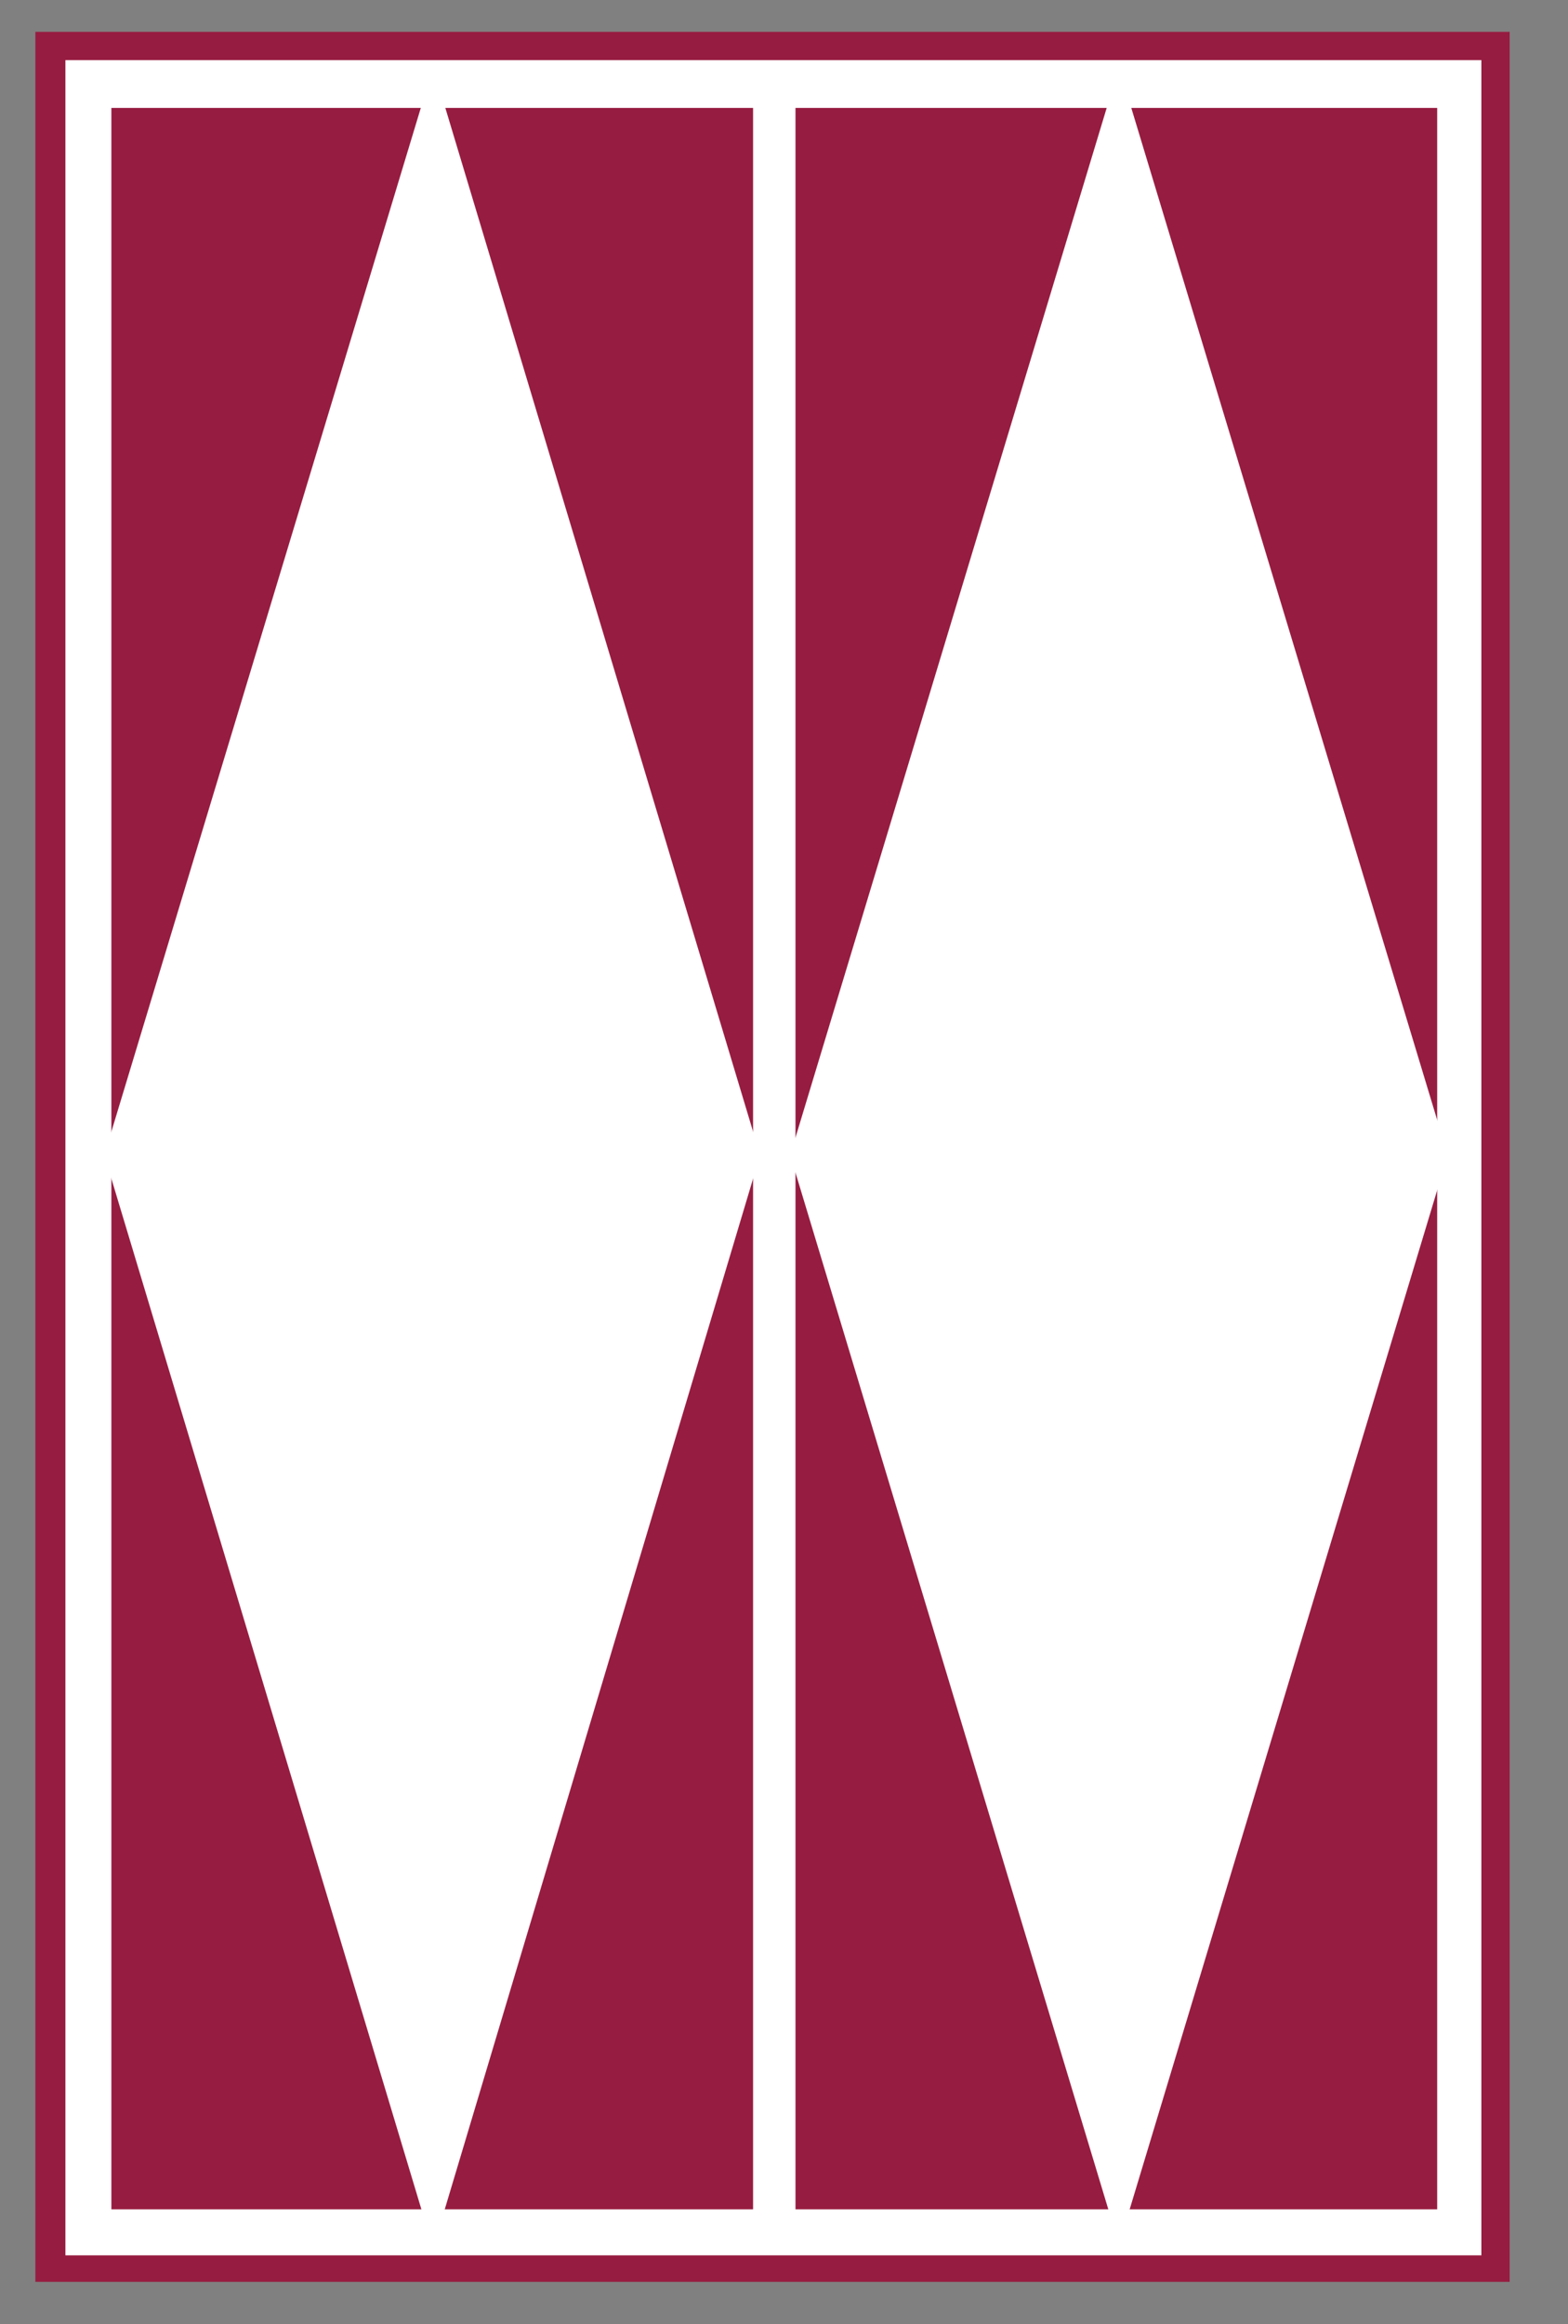
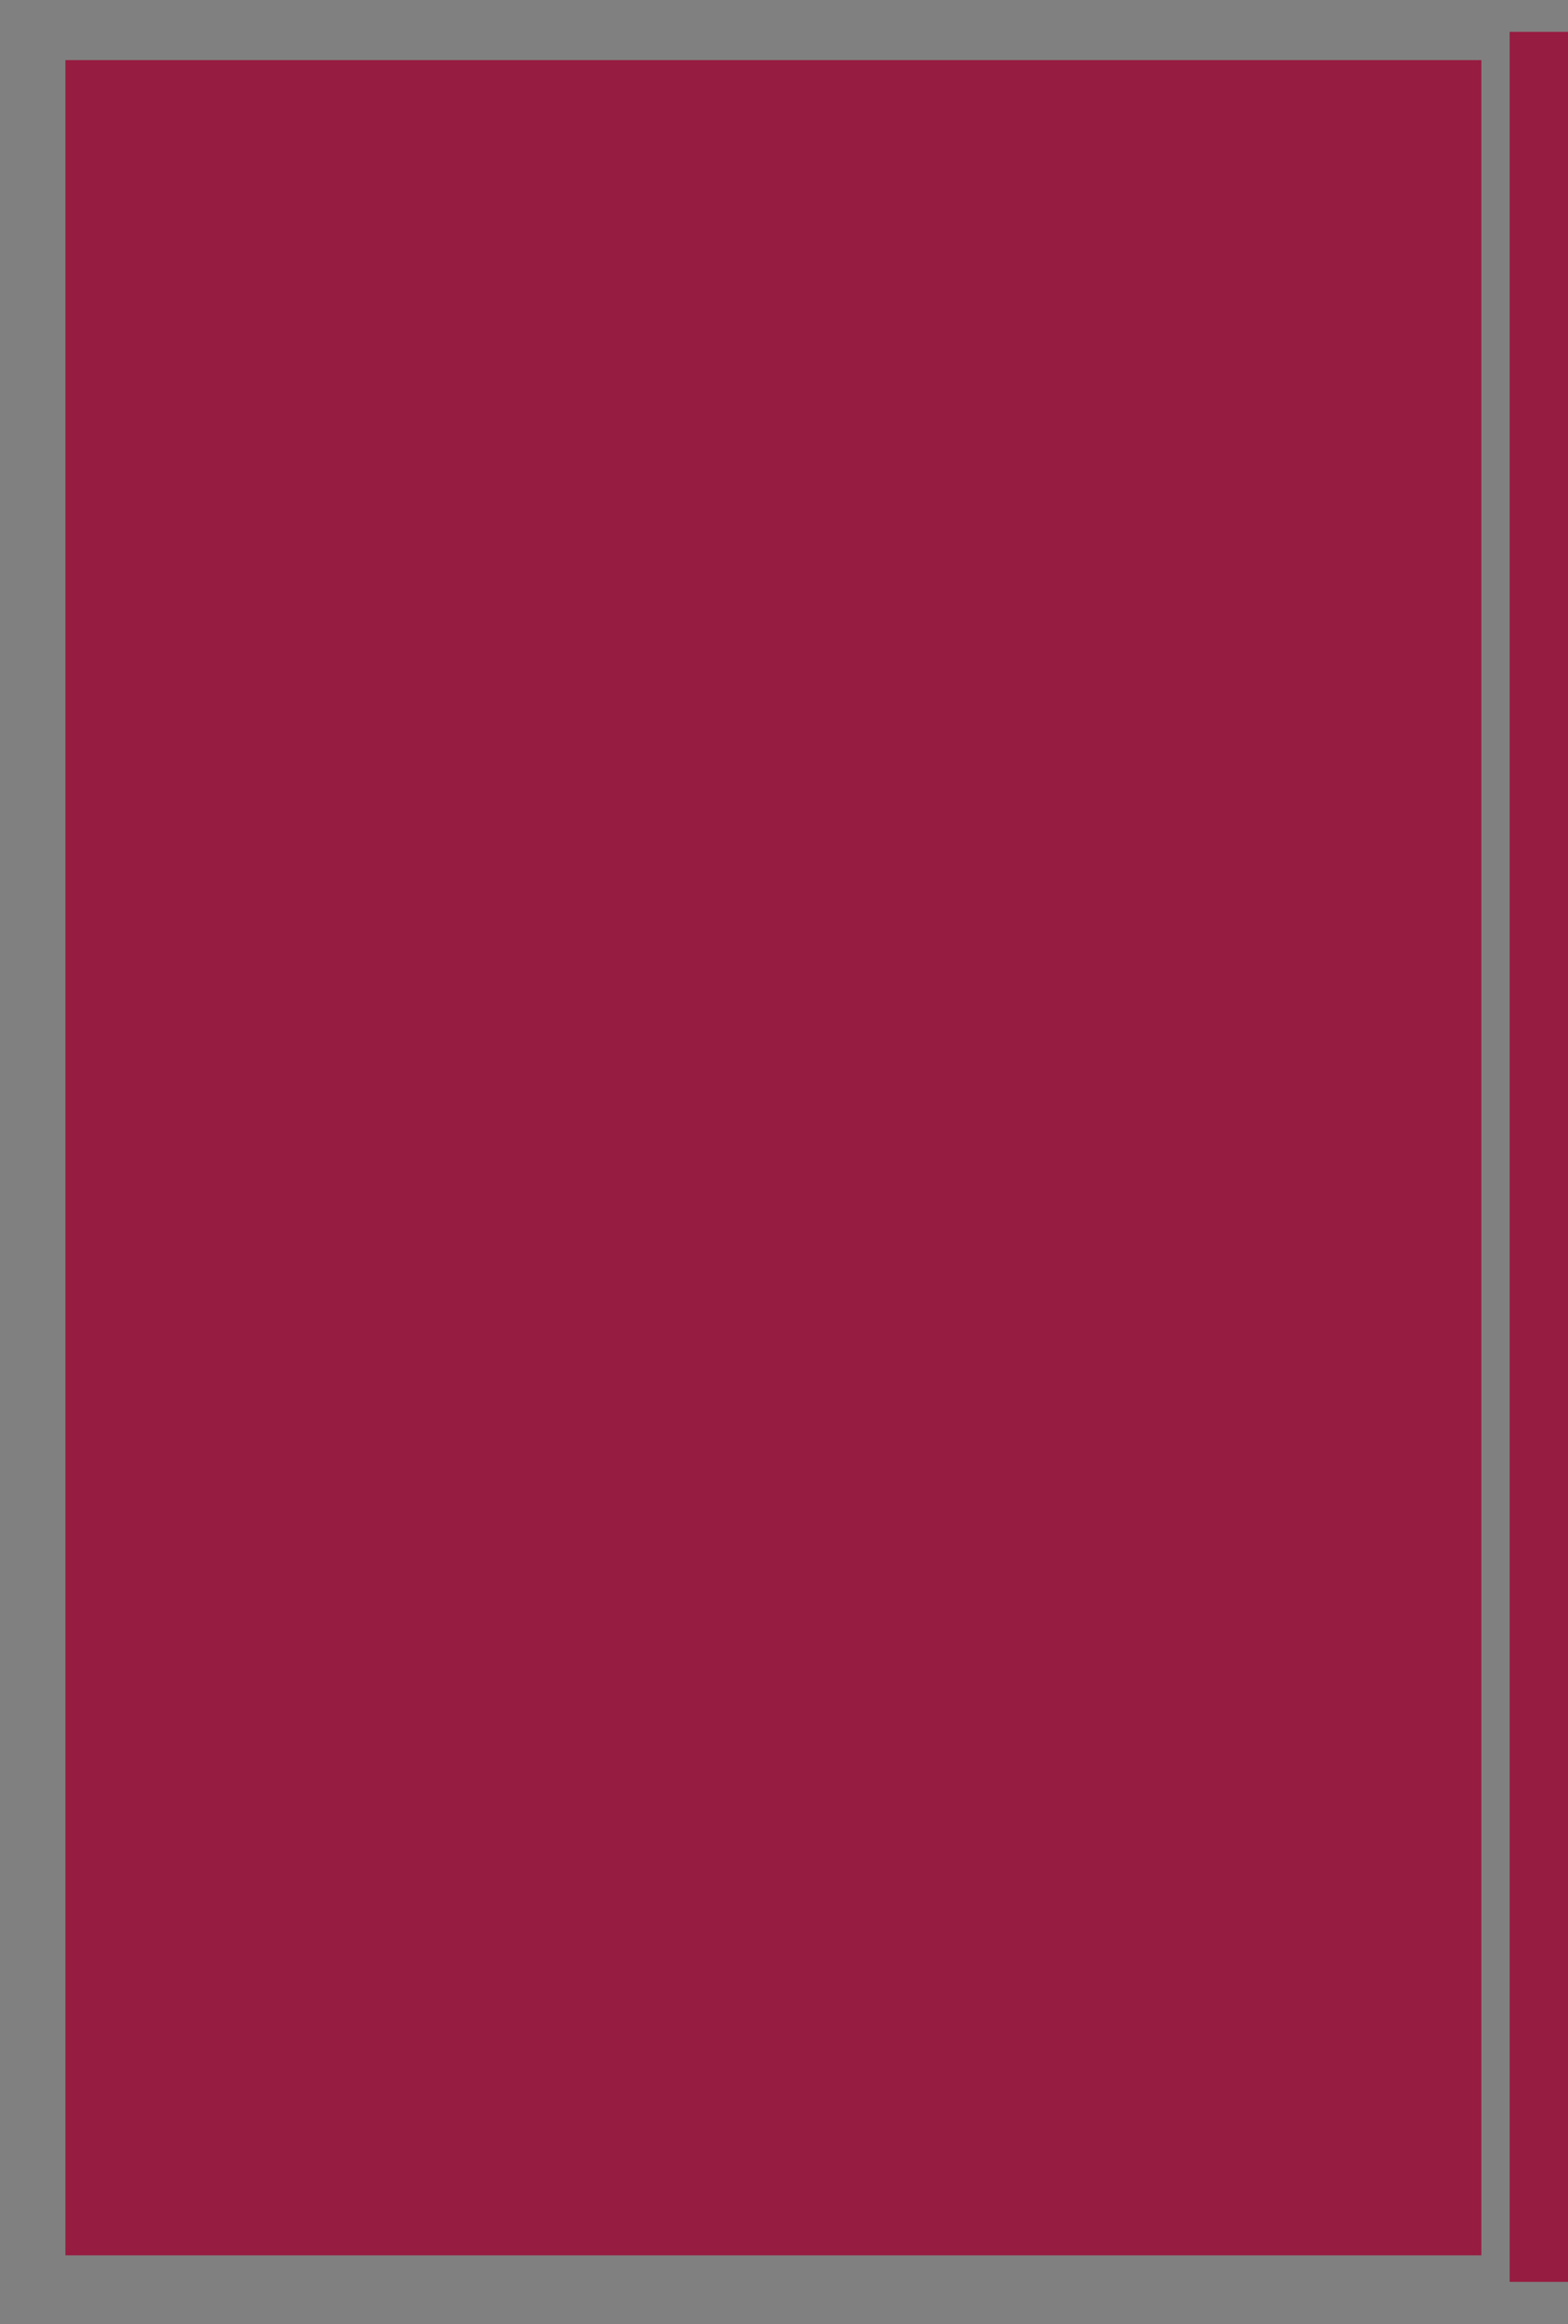
<svg xmlns="http://www.w3.org/2000/svg" version="1.1" width="88.7" height="131.4">
  <rect width="100%" height="100%" fill="#808080" stroke="none" />
  <svg id="SvgjsSvg1001" version="1.1" viewBox="0 0 88.7 131.4">
    <defs>
      <style>
      .st0 {
        fill: #971c41;
      }

      .st1 {
        fill: #fff;
      }
    </style>
    </defs>
-     <rect class="st1" x="2.6" y="2.9" width="81.8" height="125.5" />
-     <path class="st0" d="M3.7,127.5h80.1V3.4H3.7s0,124,0,124ZM85.4,129H2V1.8h83.4v127.2Z" />
+     <path class="st0" d="M3.7,127.5h80.1V3.4H3.7s0,124,0,124ZM85.4,129V1.8h83.4v127.2Z" />
    <rect class="st0" x="6.3" y="6.1" width="36.3" height="118.8" />
-     <rect class="st0" x="45" y="6.1" width="36.3" height="118.8" />
-     <polygon class="st1" points="43 65.3 24.5 3.8 5.9 65.3 24.5 127.1 43 65.3" />
-     <polygon class="st1" points="81.9 65.3 63.3 3.8 44.7 65.3 63.3 126.9 81.9 65.3" />
  </svg>
  <style>@media (prefers-color-scheme: light) { :root { filter: none; } }
@media (prefers-color-scheme: dark) { :root { filter: none; } }
</style>
</svg>